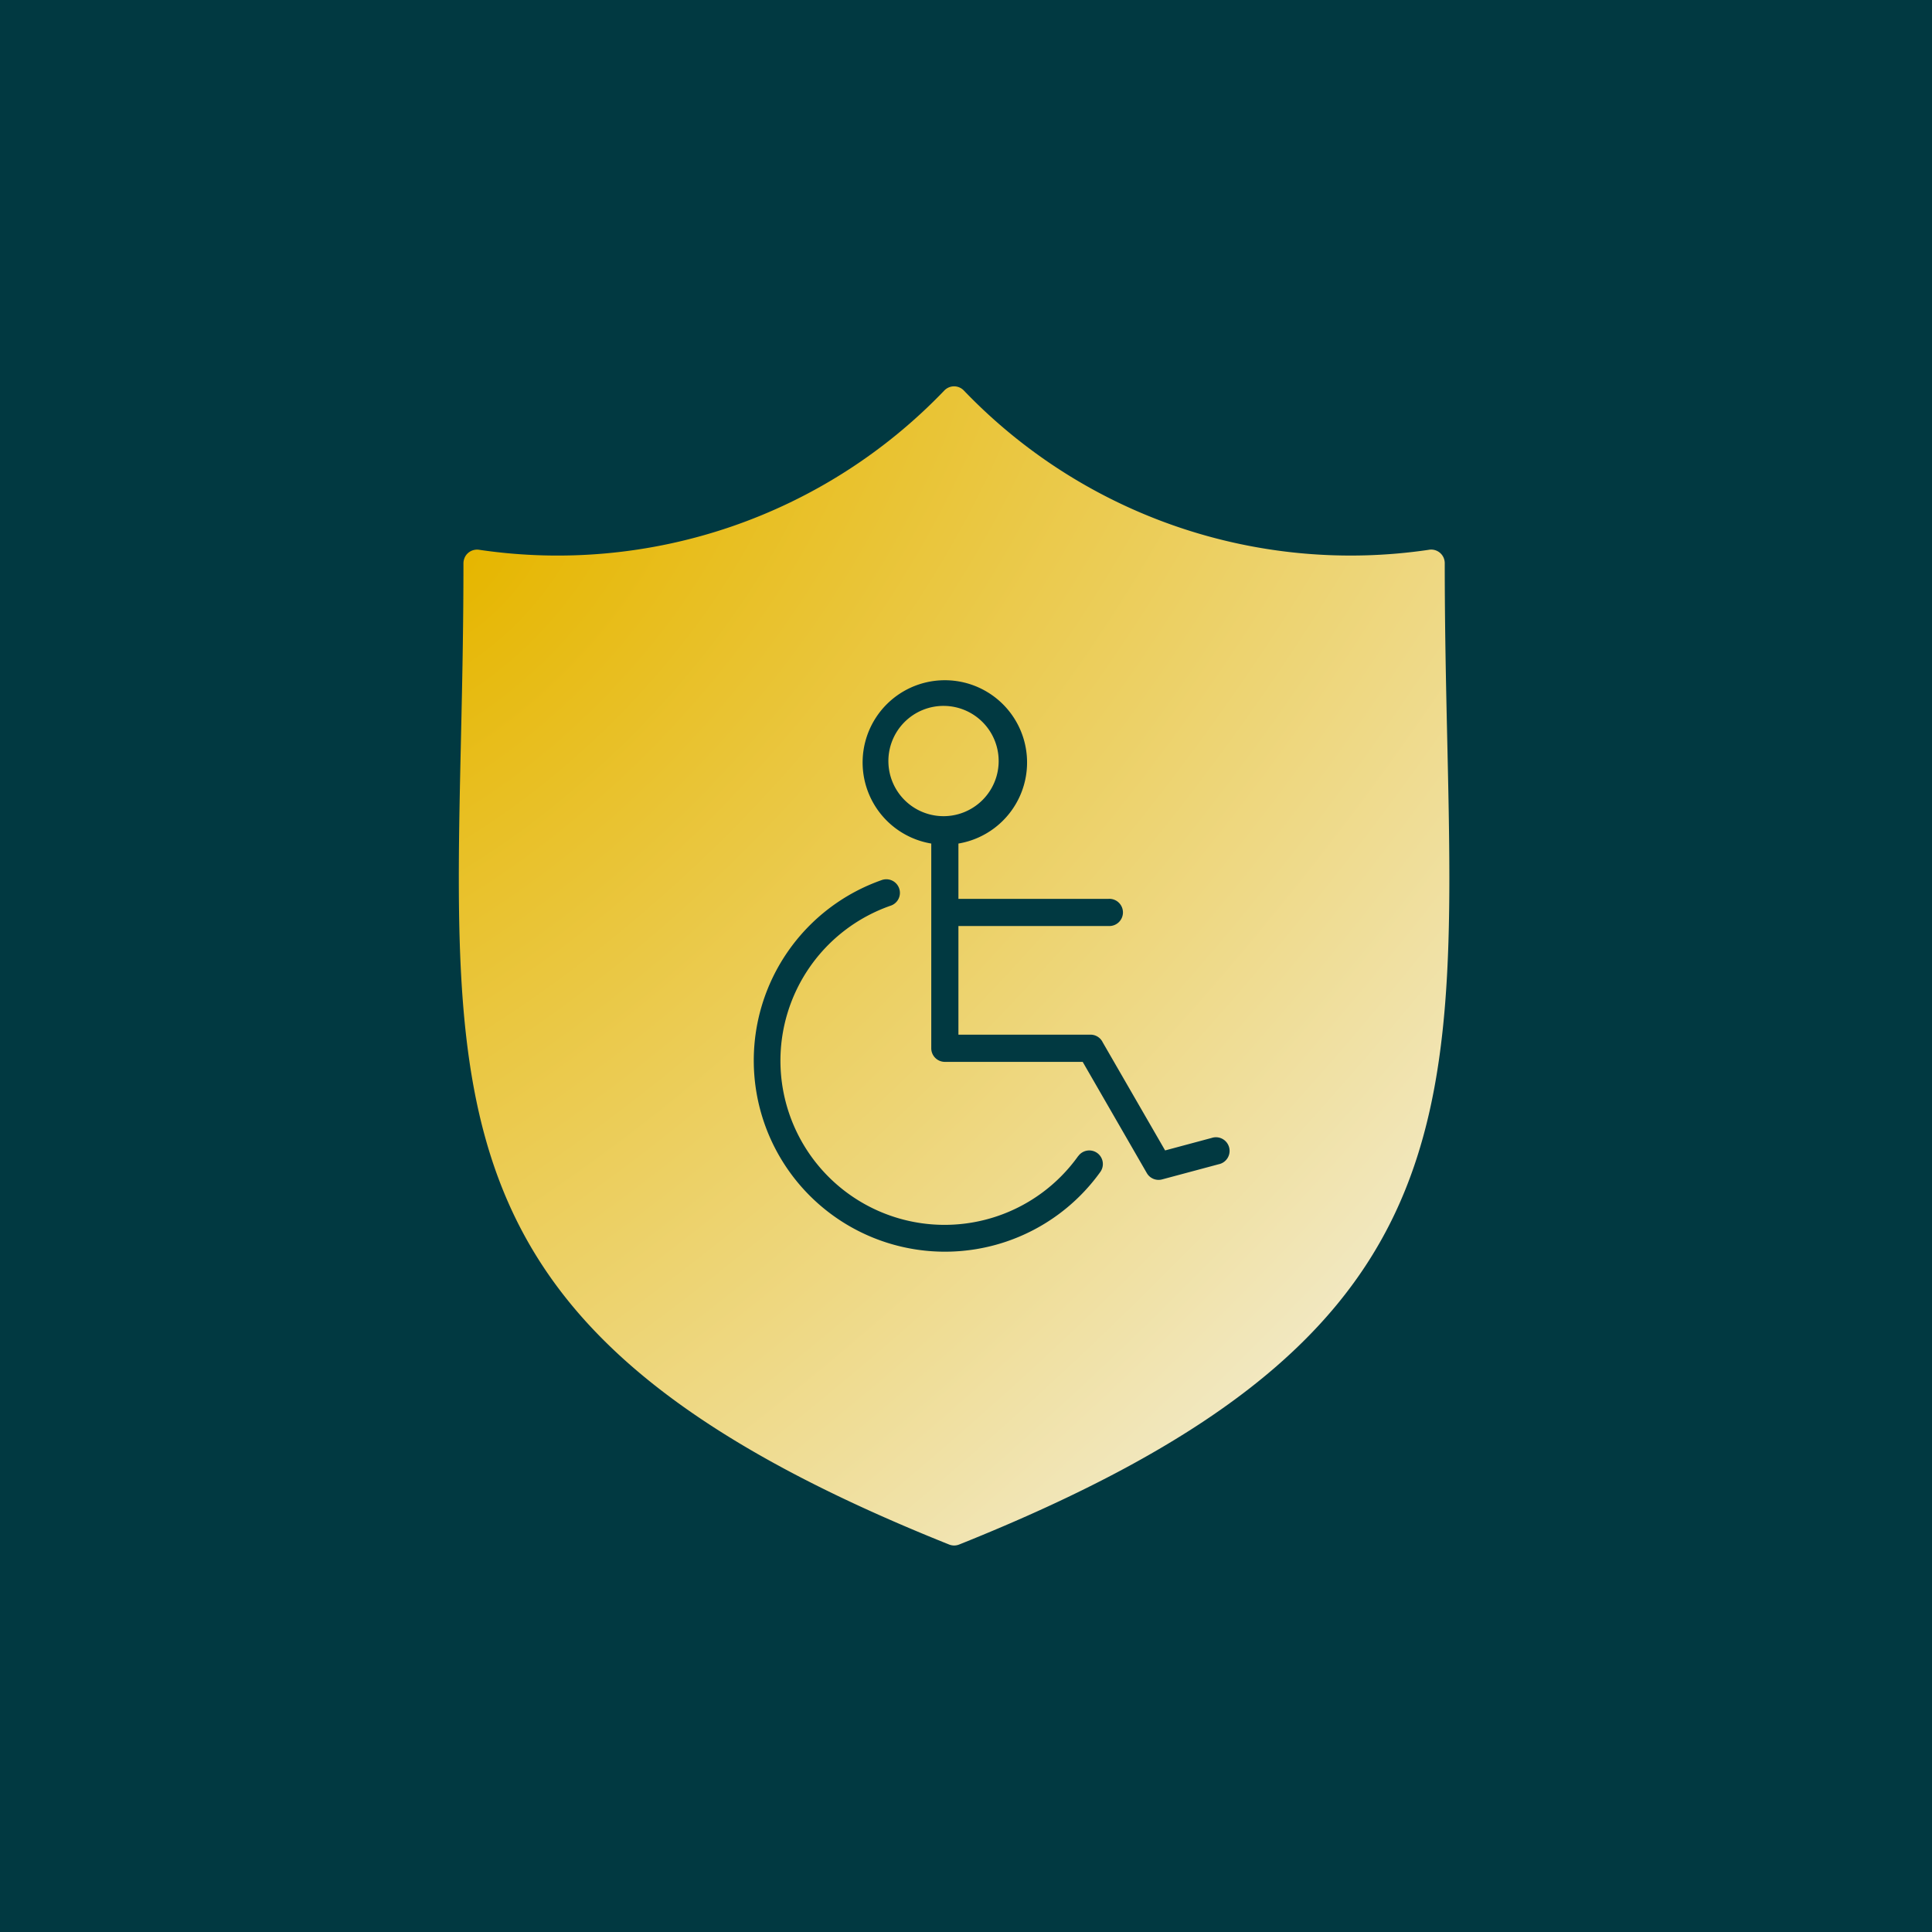
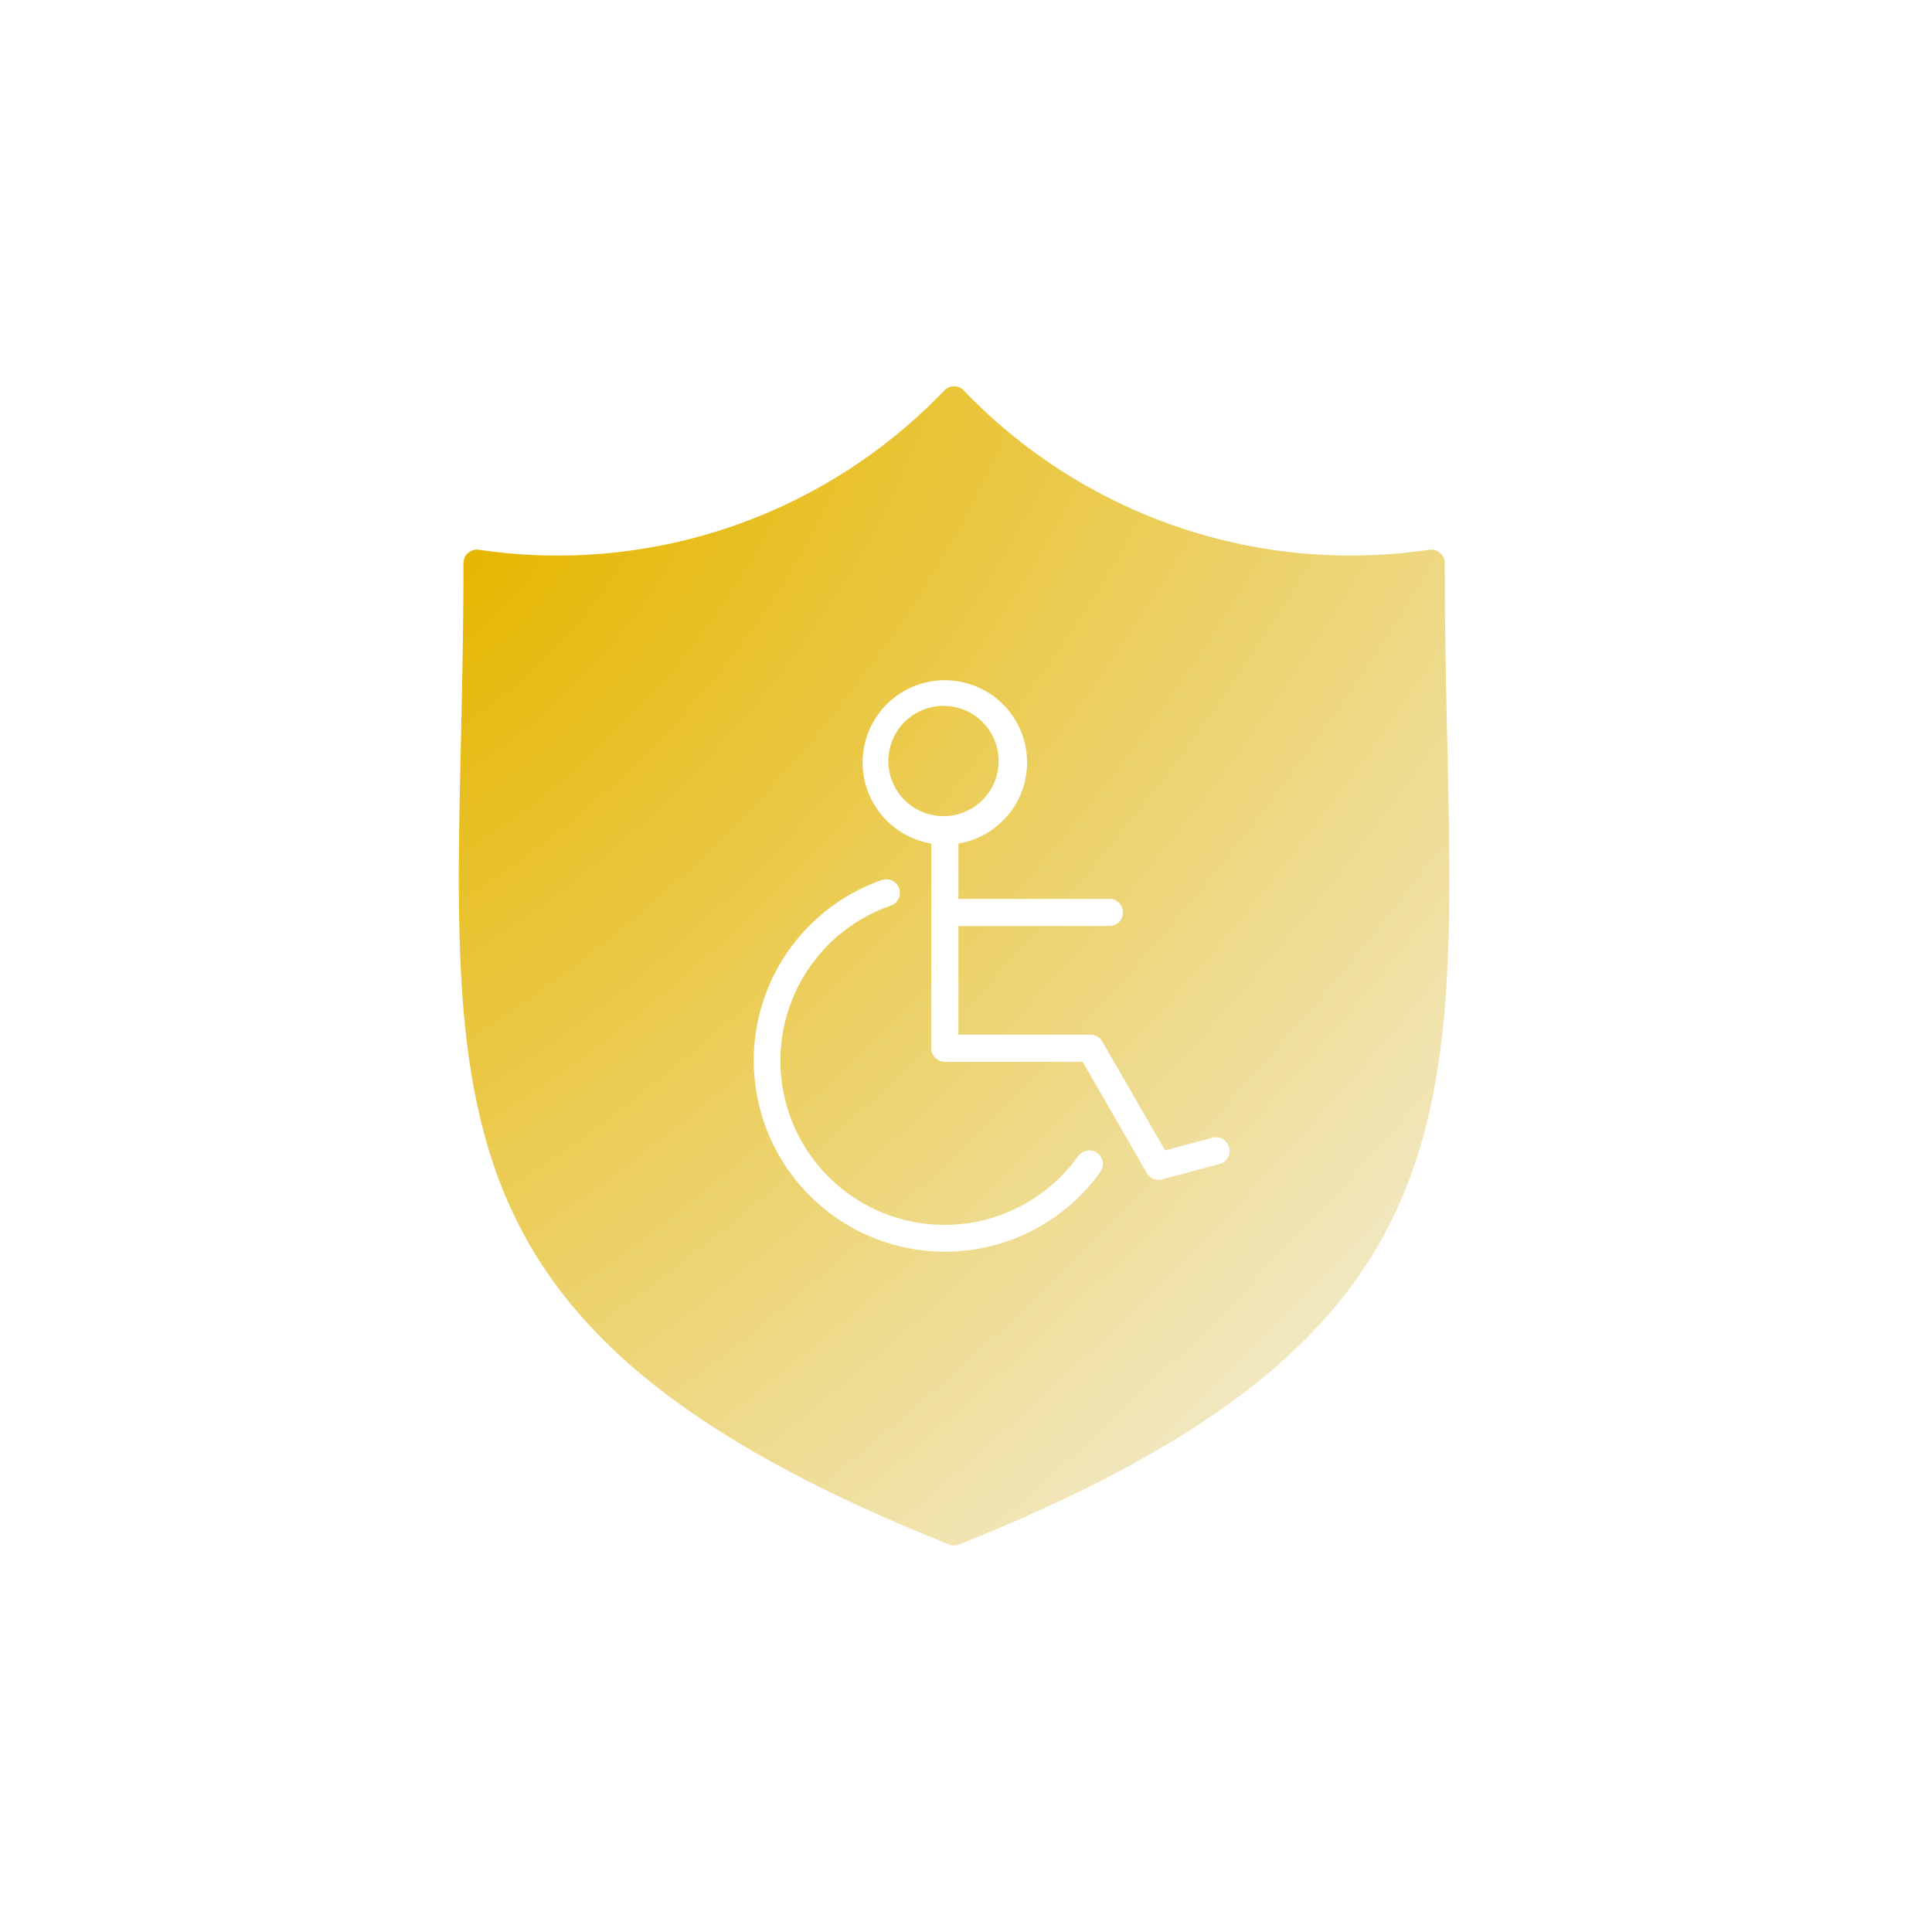
<svg xmlns="http://www.w3.org/2000/svg" width="50" height="50" fill="none">
-   <path fill="#013941" d="M0 0h50v50H0z" />
  <path fill="url(#a)" fill-rule="evenodd" d="M25.46 18.72a1.427 1.427 0 1 0-2.017 2.017 1.427 1.427 0 0 0 2.017-2.017Zm2.445 11.2a.351.351 0 1 1 .571.41 4.948 4.948 0 1 1-5.662-7.552.352.352 0 0 1 .456.213.35.35 0 0 1-.226.45 4.248 4.248 0 1 0 4.86 6.477v.002ZM18.92 13.631a13.859 13.859 0 0 0 5.519-3.525l.01-.01a.35.35 0 0 1 .495.01A13.86 13.86 0 0 0 36.97 14.23a.351.351 0 0 1 .42.345c0 1.672.033 3.151.064 4.54.228 10.204.35 15.663-12.631 20.857a.349.349 0 0 1-.26 0C11.578 34.778 11.701 29.32 11.93 19.115c.031-1.388.064-2.866.064-4.54a.374.374 0 0 1 .05-.18.352.352 0 0 1 .354-.167c2.19.325 4.427.12 6.522-.597Zm5.884 8.197v1.434h3.887a.352.352 0 1 1 0 .703h-3.887v2.812h3.417a.35.35 0 0 1 .317.198l1.615 2.798 1.204-.323a.353.353 0 1 1 .181.681l-1.463.392a.351.351 0 0 1-.395-.163l-1.66-2.879h-3.567a.352.352 0 0 1-.352-.35v-5.3a2.128 2.128 0 1 1 .703 0v-.003Z" clip-rule="evenodd" />
  <defs>
    <radialGradient id="a" cx="0" cy="0" r="1" gradientTransform="matrix(25 25.5 -50.612 49.62 12 14.5)" gradientUnits="userSpaceOnUse">
      <stop stop-color="#E6B600" />
      <stop offset="1" stop-color="#F4F2E7" />
    </radialGradient>
  </defs>
</svg>